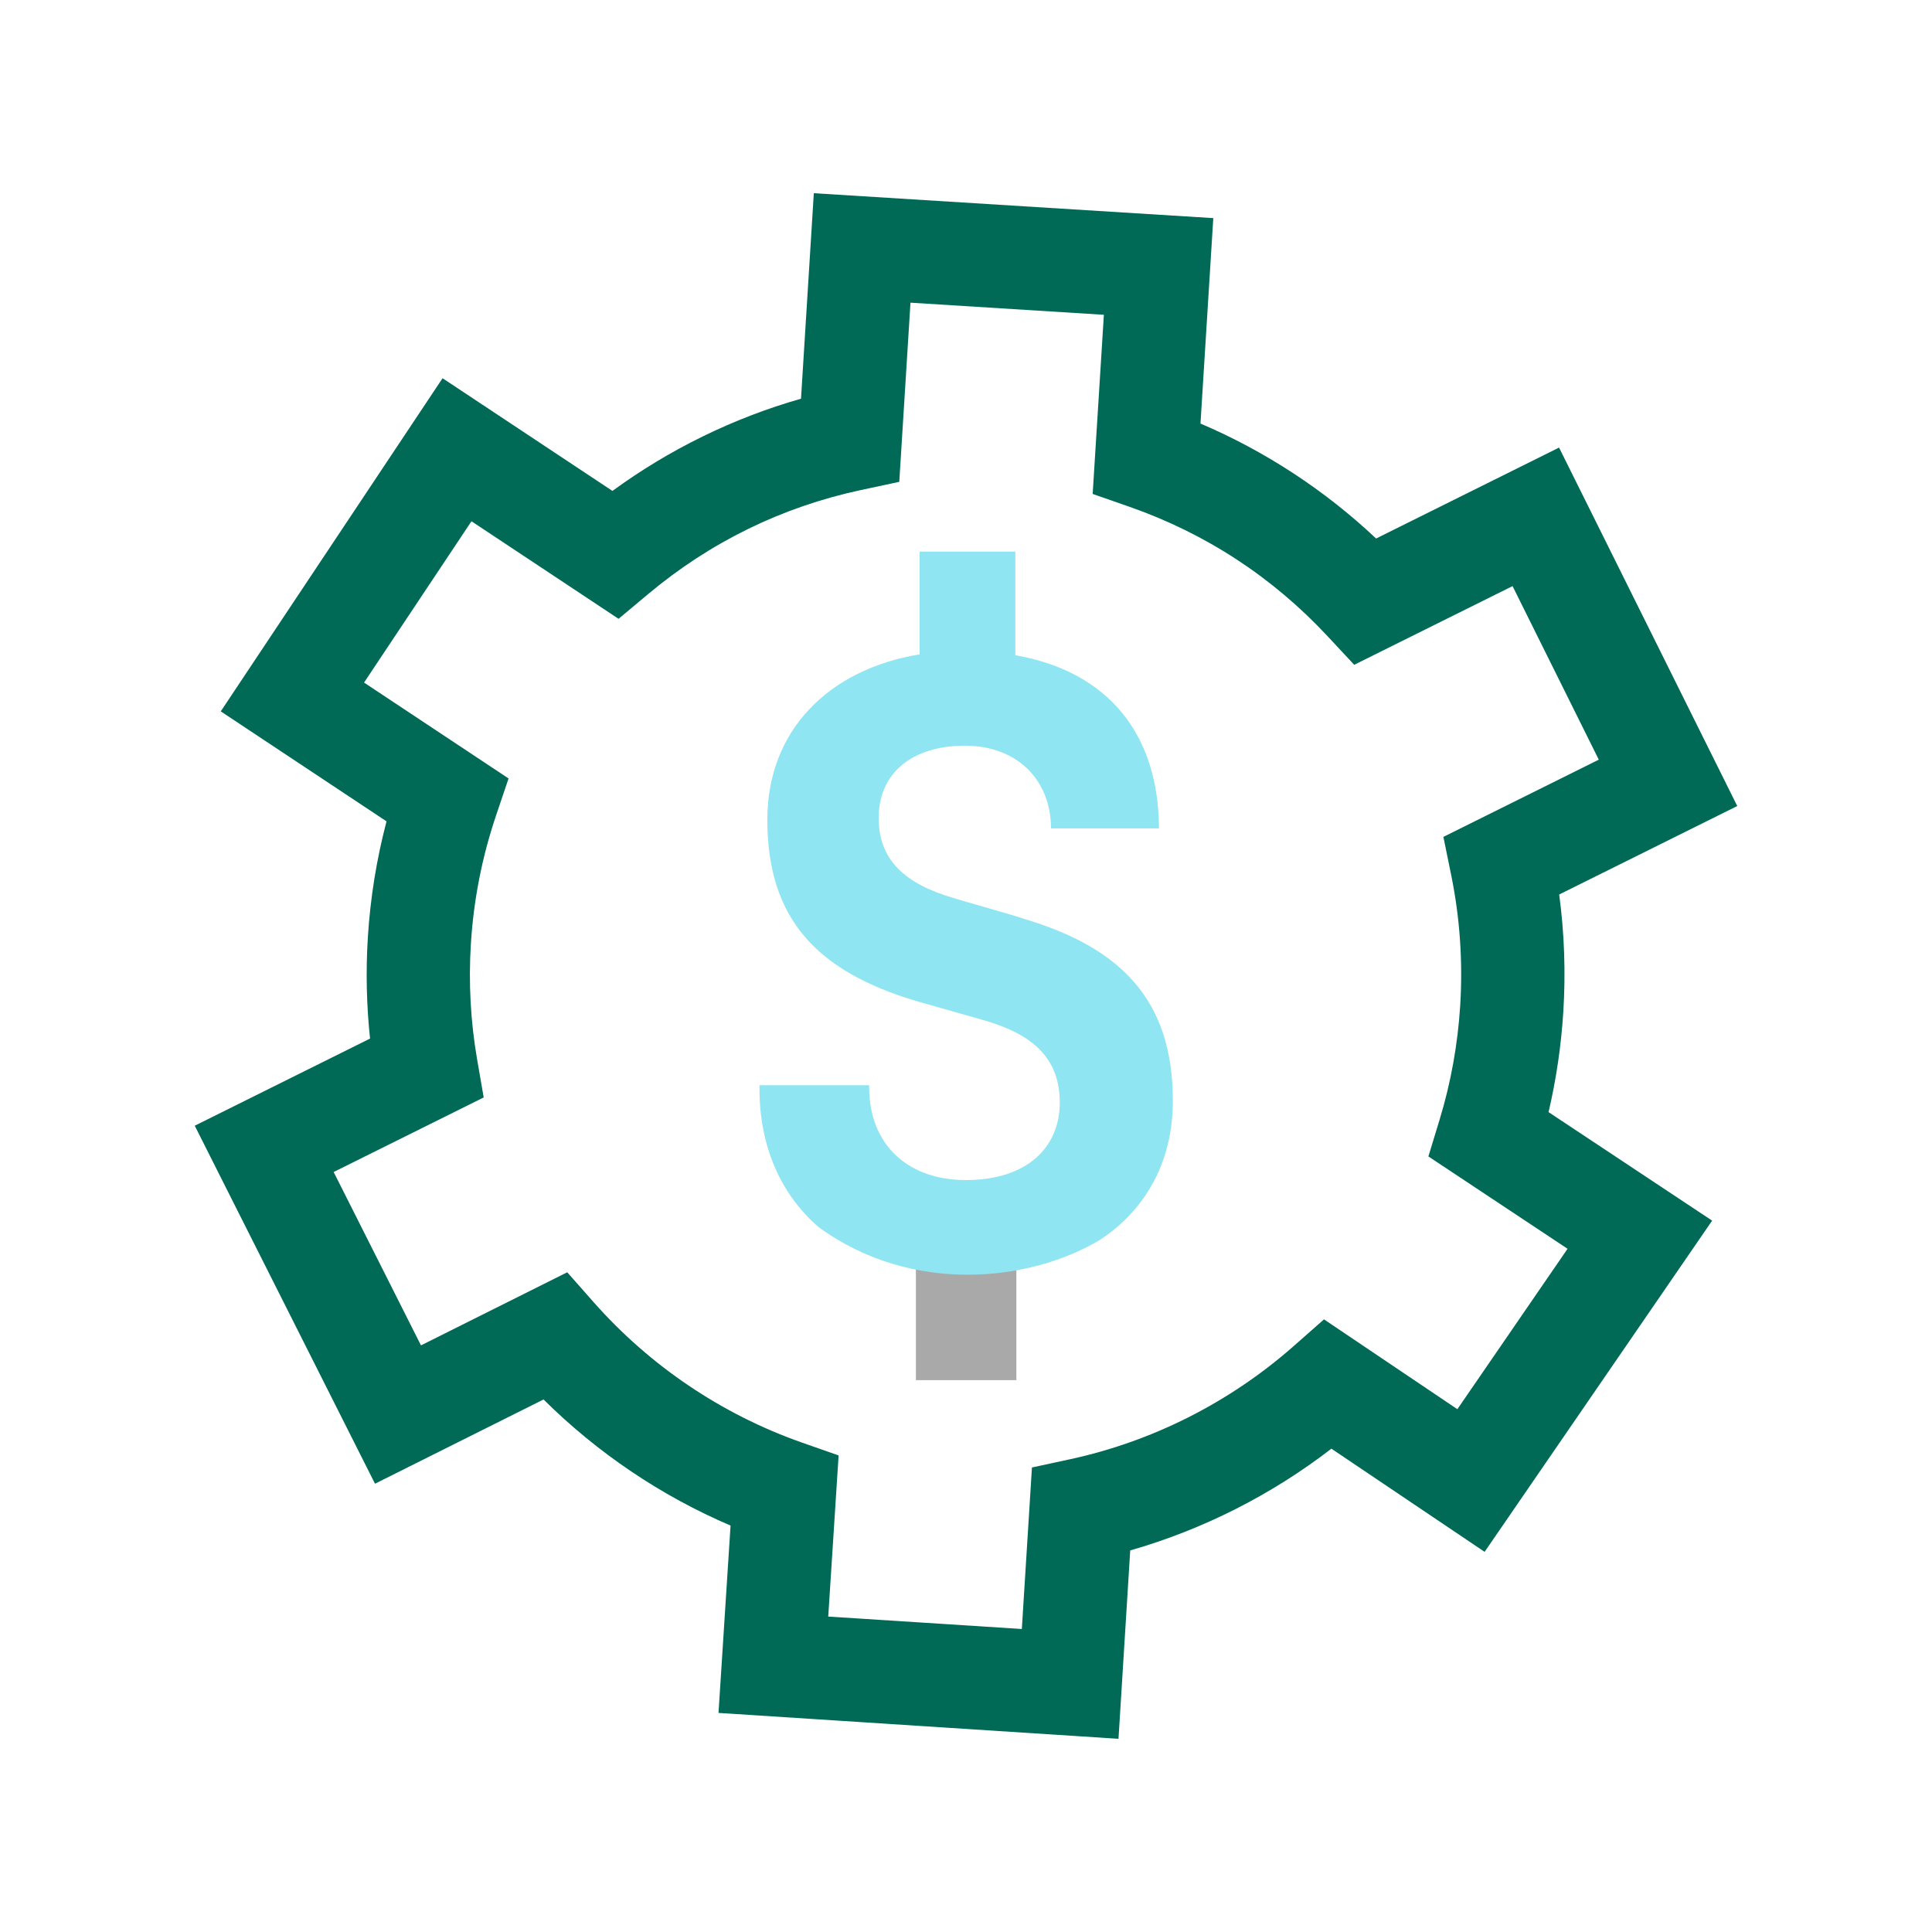
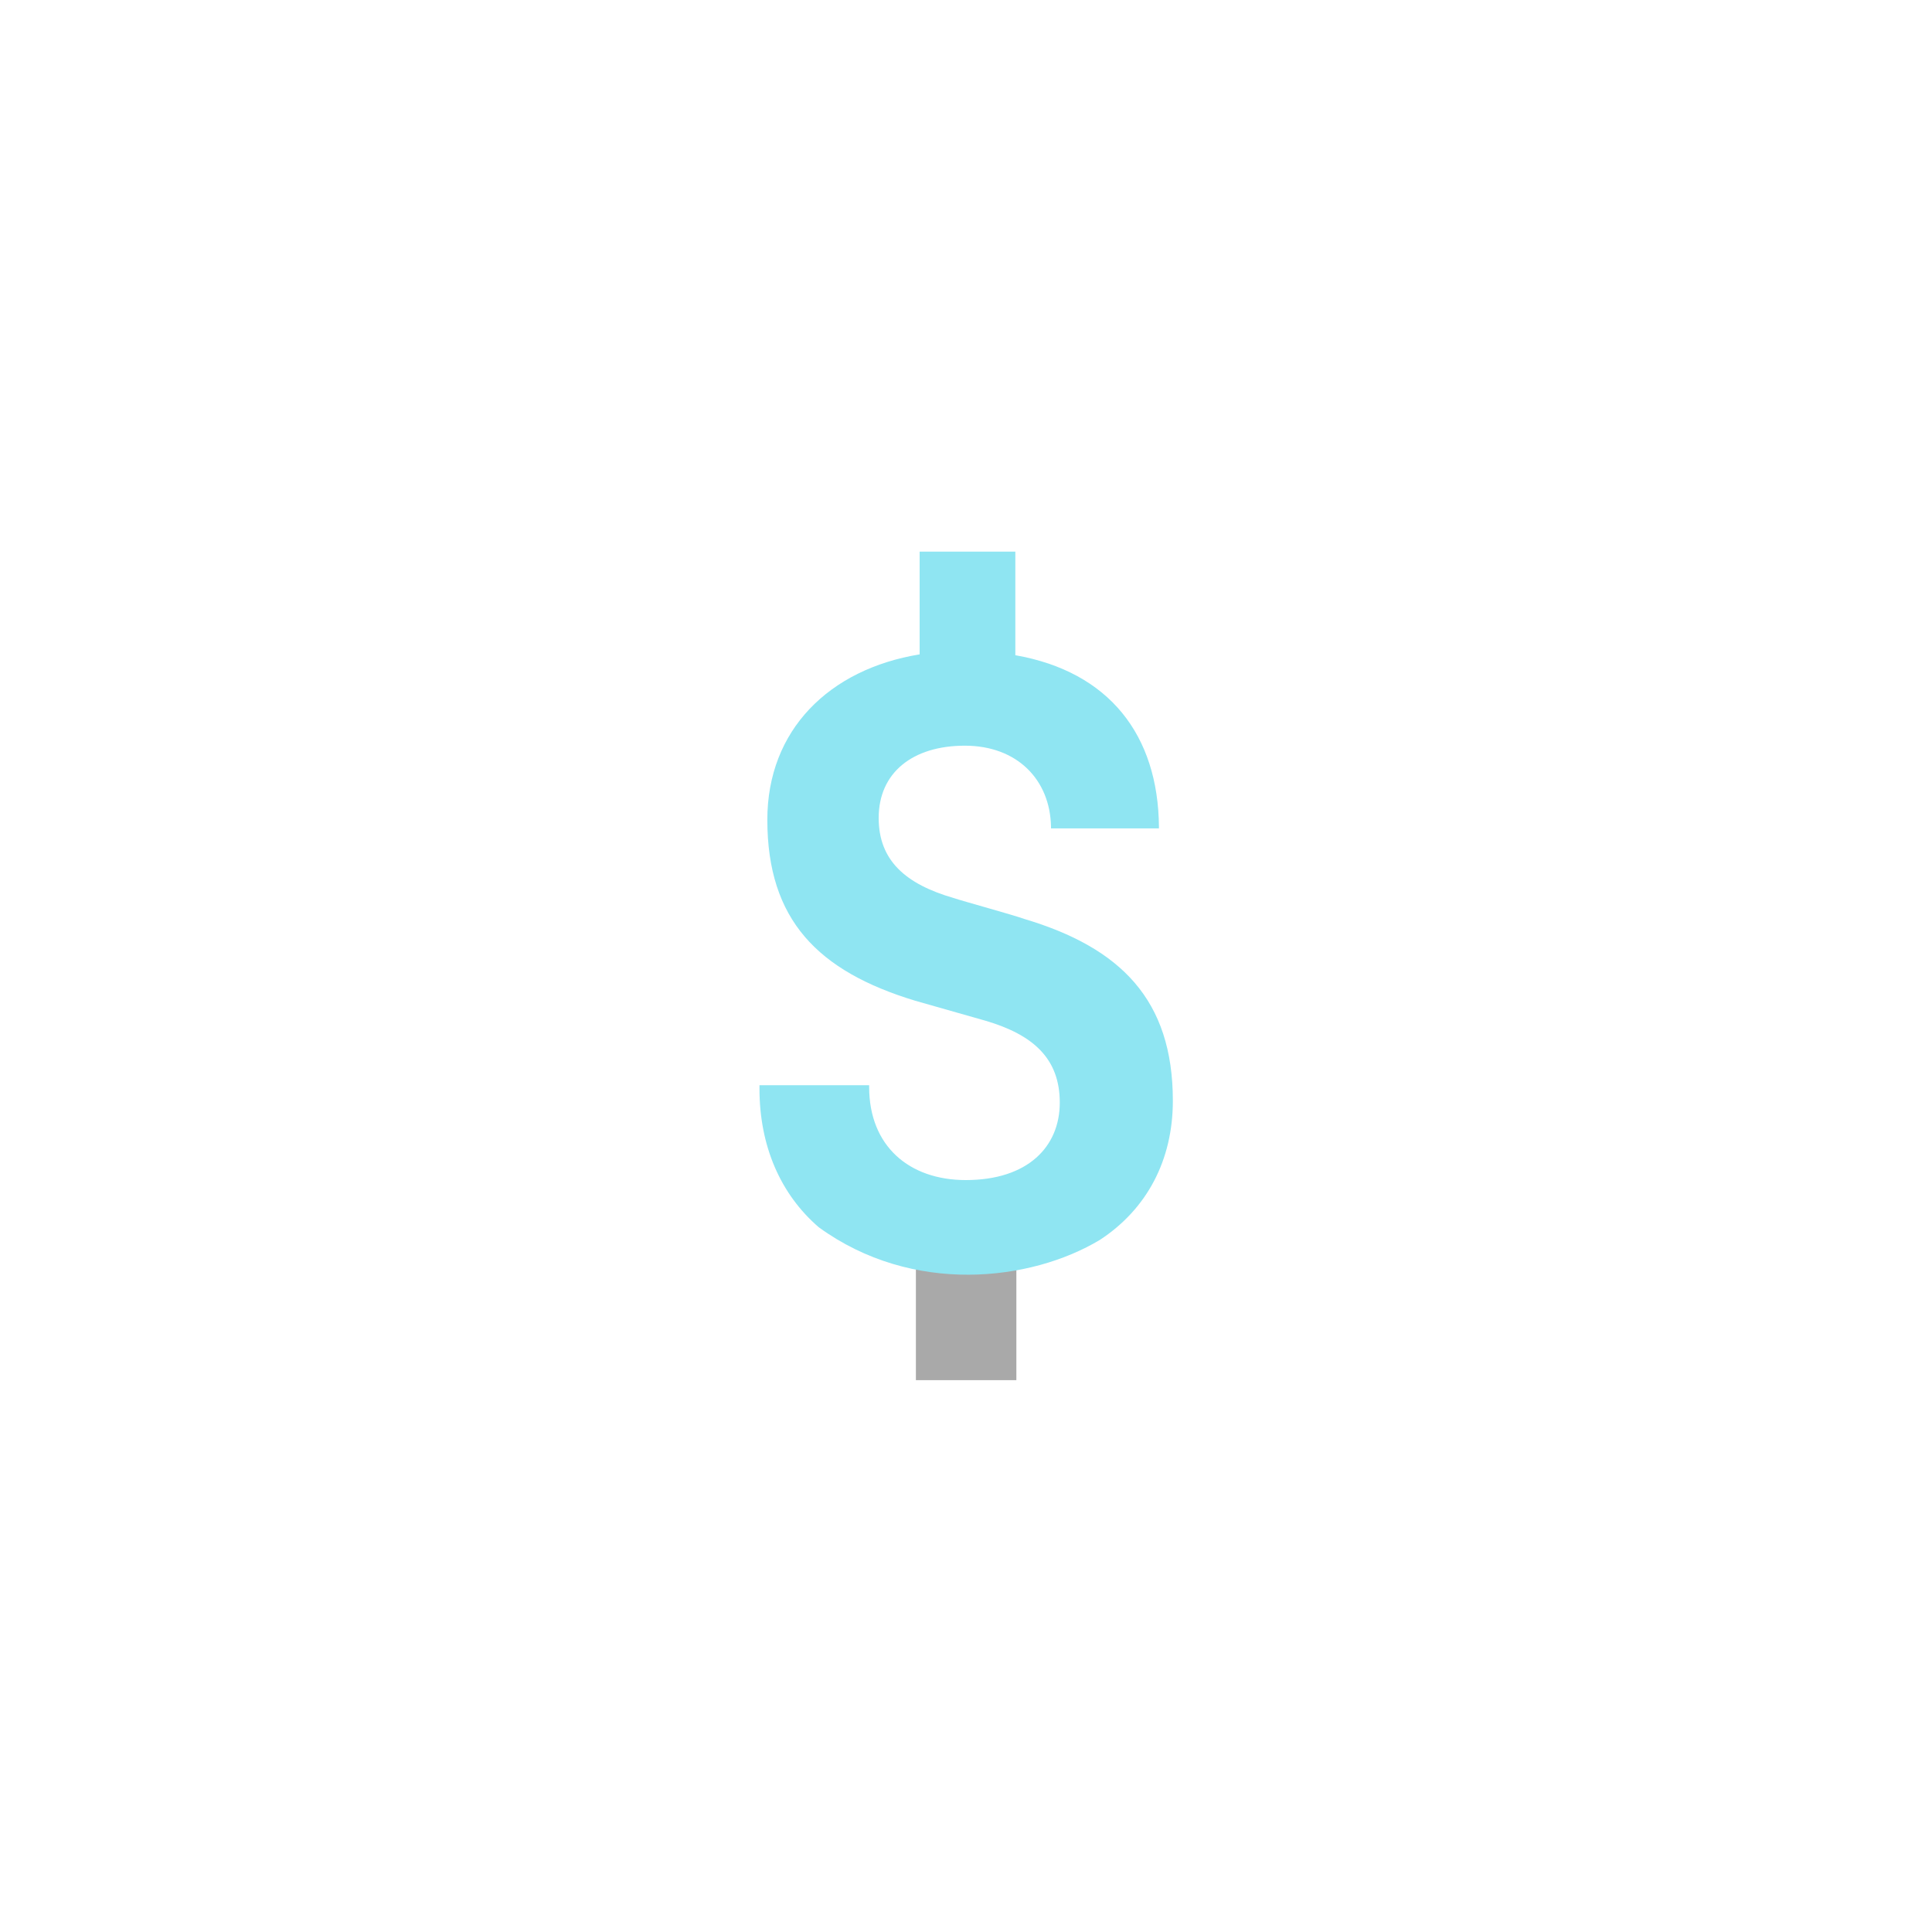
<svg xmlns="http://www.w3.org/2000/svg" id="Working_Space" data-name="Working Space" viewBox="0 0 300 300">
  <defs>
    <style>
      .cls-1 {
        fill: #006a56;
      }

      .cls-1, .cls-2, .cls-3 {
        stroke-width: 0px;
      }

      .cls-2 {
        fill: #8fe5f2;
      }

      .cls-3 {
        fill: #a9a9a9;
      }
    </style>
  </defs>
  <g>
    <rect class="cls-3" x="142.22" y="197.15" width="15.6" height="17.16" />
    <path class="cls-2" d="M127.14,190.57c14.6,10.61,32.96,8.38,43.65,1.96,7.35-4.81,11.33-12.44,11.33-21.6,0-15.68-8.11-23.78-23.11-28.25-1.89-.67-9.33-2.7-10.95-3.24-7.43-2.16-11.62-5.81-11.62-12.43,0-7.03,5.27-11.22,13.38-11.22s13.24,5.27,13.38,12.57v.27h16.76v-.27c-.13-14.19-7.7-24.05-22.3-26.62v-16.08h-14.86v15.95c-14.06,2.3-23.65,11.76-23.65,25.68,0,15.54,7.84,23.52,22.98,28.11l10.94,3.11c7.3,2.16,11.49,5.81,11.49,12.7s-5,12.03-14.6,12.03c-8.78,0-15-5.27-15-14.46v-.27h-17.03v.54c0,8.88,3.25,16.39,9.22,21.53" />
  </g>
-   <path class="cls-1" d="M173.67,270l-62.1-4.02,1.87-29.09c-10.8-4.62-20.67-11.28-29.04-19.58l-26.17,13.08-27.99-55.59,27.22-13.53c-.55-5.2-.67-10.47-.34-15.72.38-6.1,1.35-12.13,2.9-18.01l-25.74-17.08,34.44-51.73,26.38,17.5c8.84-6.46,18.79-11.33,29.28-14.32l1.99-31.91,62.03,3.87-1.99,31.9c10.04,4.28,19.31,10.35,27.27,17.85l28.41-14.12,27.67,55.66-27.65,13.74c.81,6.02,1.02,12.13.64,18.23-.33,5.25-1.1,10.46-2.29,15.56l25.4,16.85-35.33,51.43-23.79-16.02c-9.33,7.19-19.95,12.56-31.24,15.8l-1.82,29.24ZM128.6,251.02l30.07,1.93,1.57-25.08,5.92-1.28c12.86-2.78,24.88-8.88,34.78-17.62l4.65-4.1,20.71,13.95,17.11-24.91-21.61-14.34,1.74-5.71c1.75-5.73,2.82-11.69,3.2-17.71.42-6.78-.04-13.57-1.38-20.17l-1.23-6.03,24.13-11.99-13.39-26.95-24.59,12.22-4.08-4.38c-8.59-9.23-18.95-16-30.8-20.15l-5.73-2,1.74-27.82-30.03-1.88-1.74,27.82-5.94,1.27c-12.27,2.63-23.39,8.07-33.06,16.16l-4.59,3.84-22.84-15.15-16.68,25.05,22.44,14.89-1.97,5.83c-2.15,6.39-3.46,13.06-3.88,19.84-.38,6.03-.05,12.08.97,17.97l1.02,5.89-23.3,11.58,13.56,26.92,22.71-11.35,4.08,4.62c8.75,9.91,19.93,17.45,32.33,21.81l5.73,2.01-1.61,25.01Z" />
</svg>